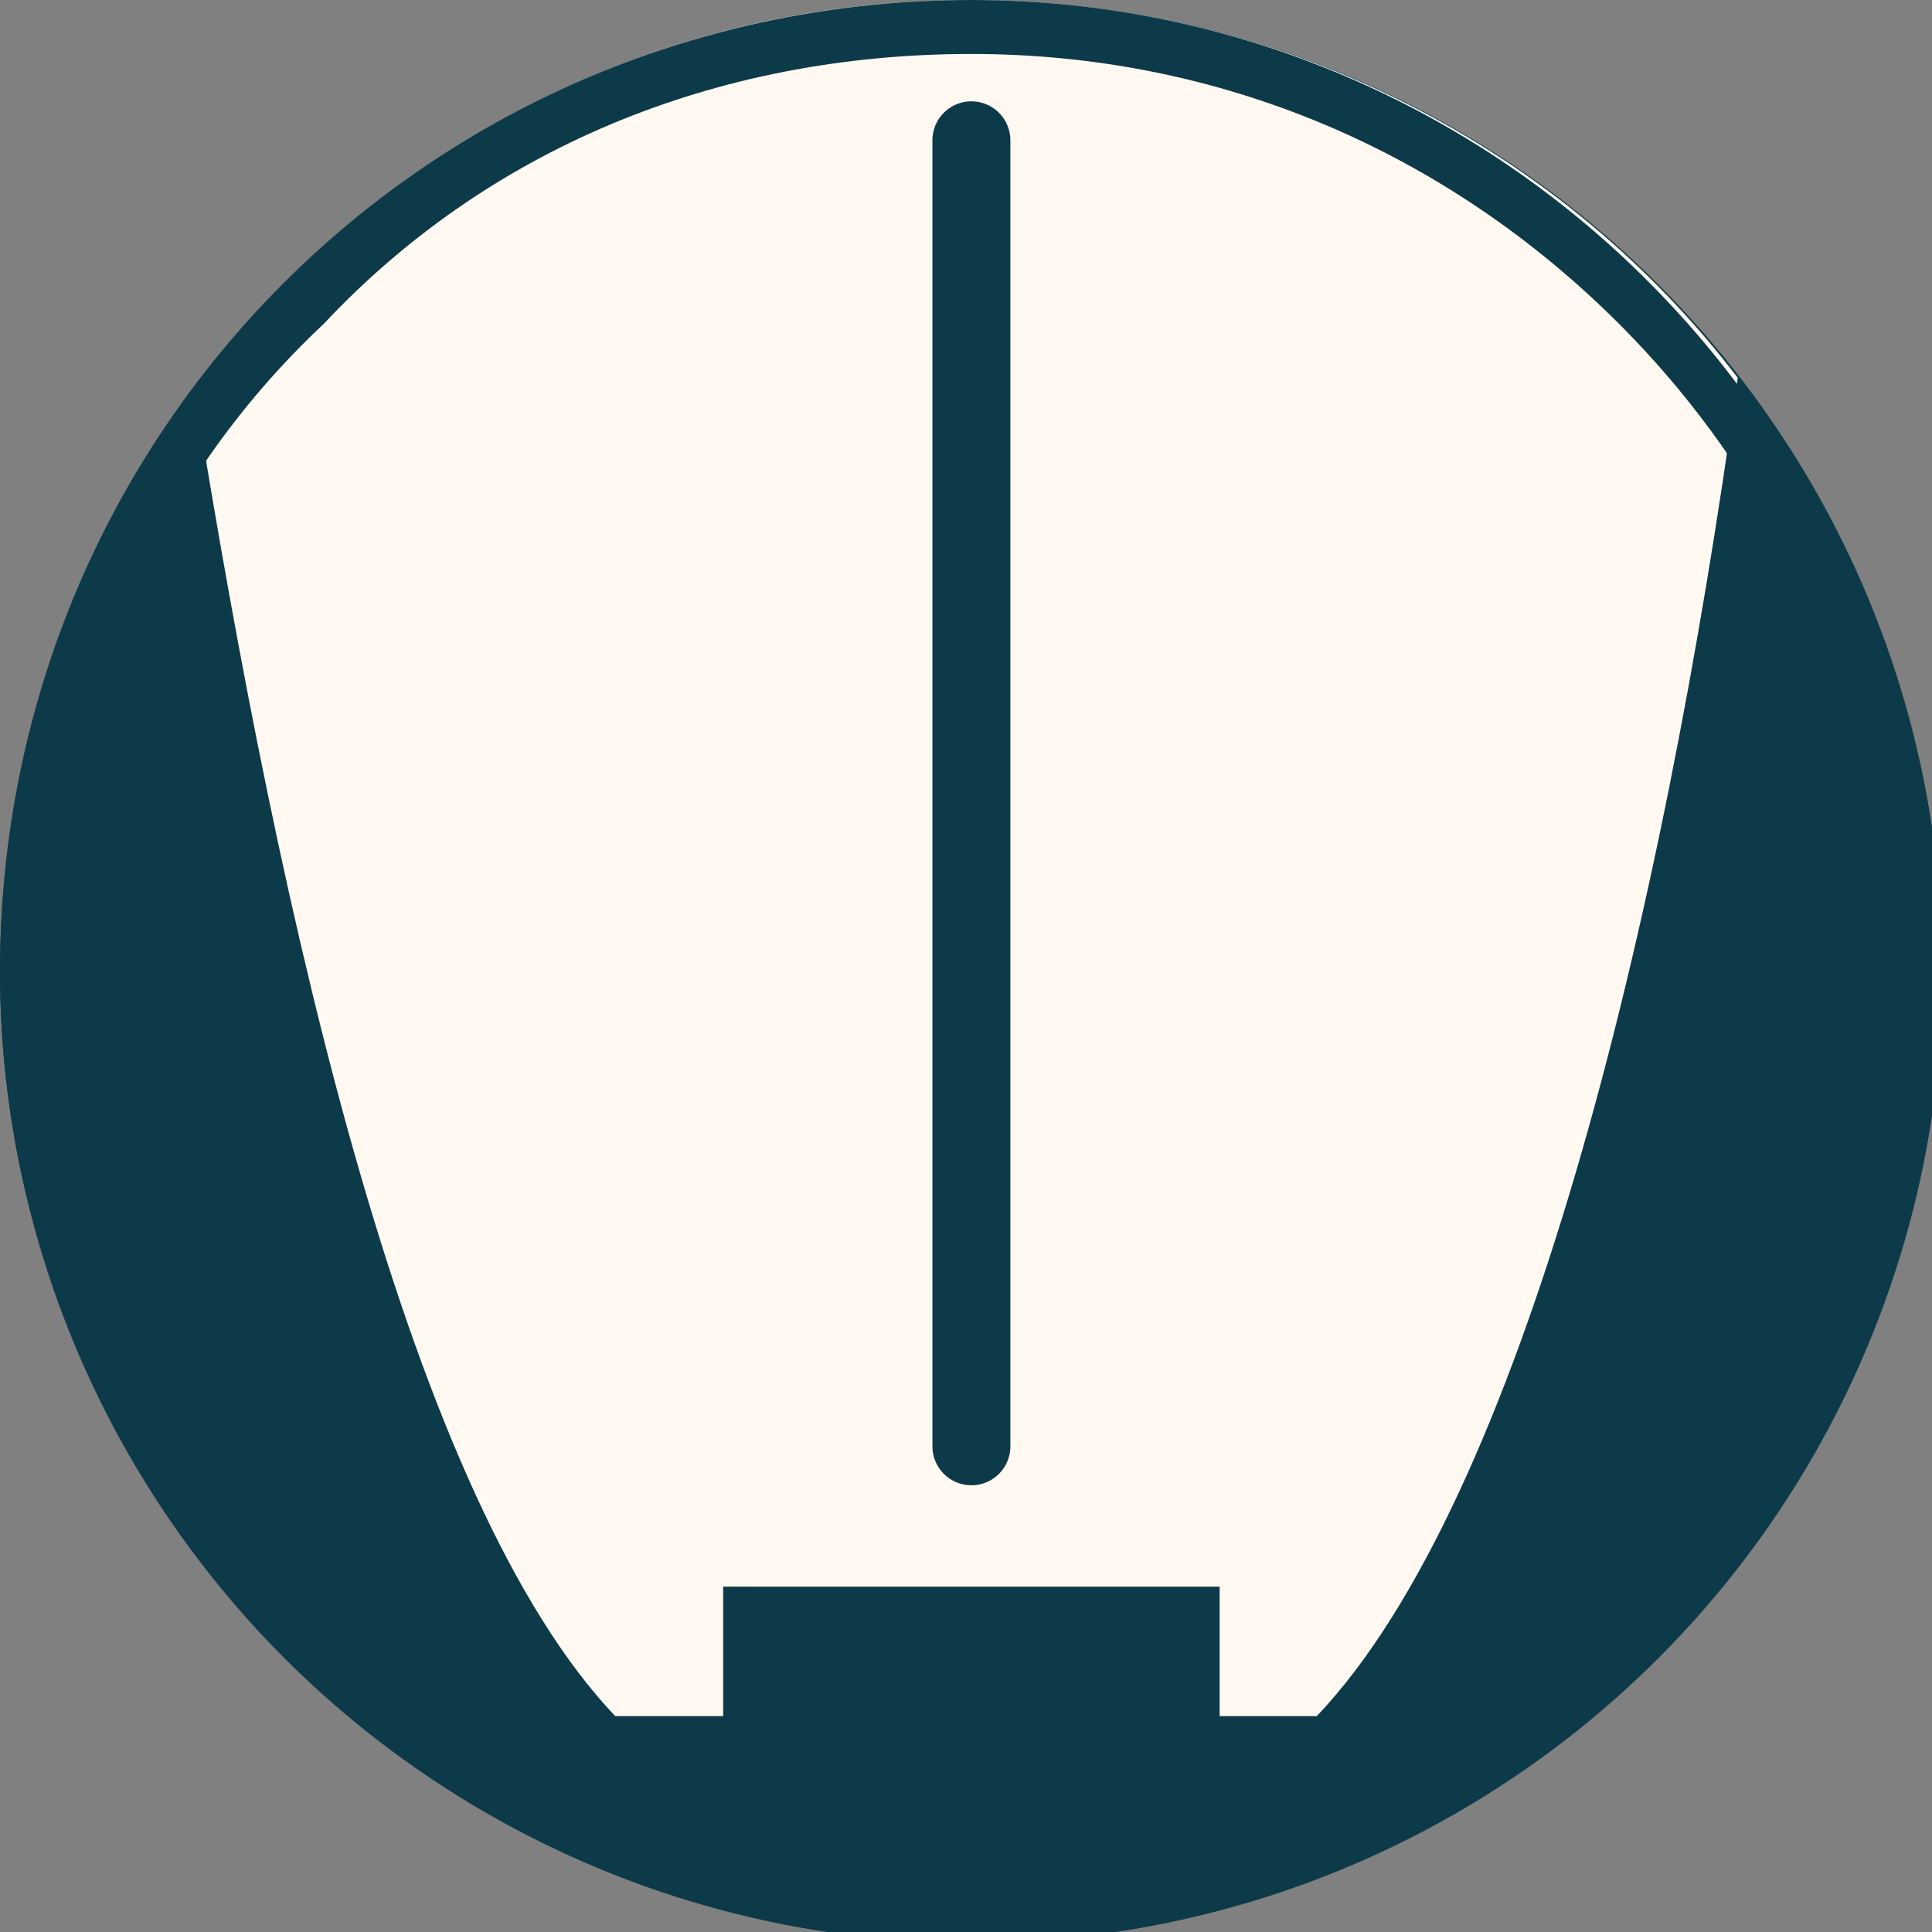
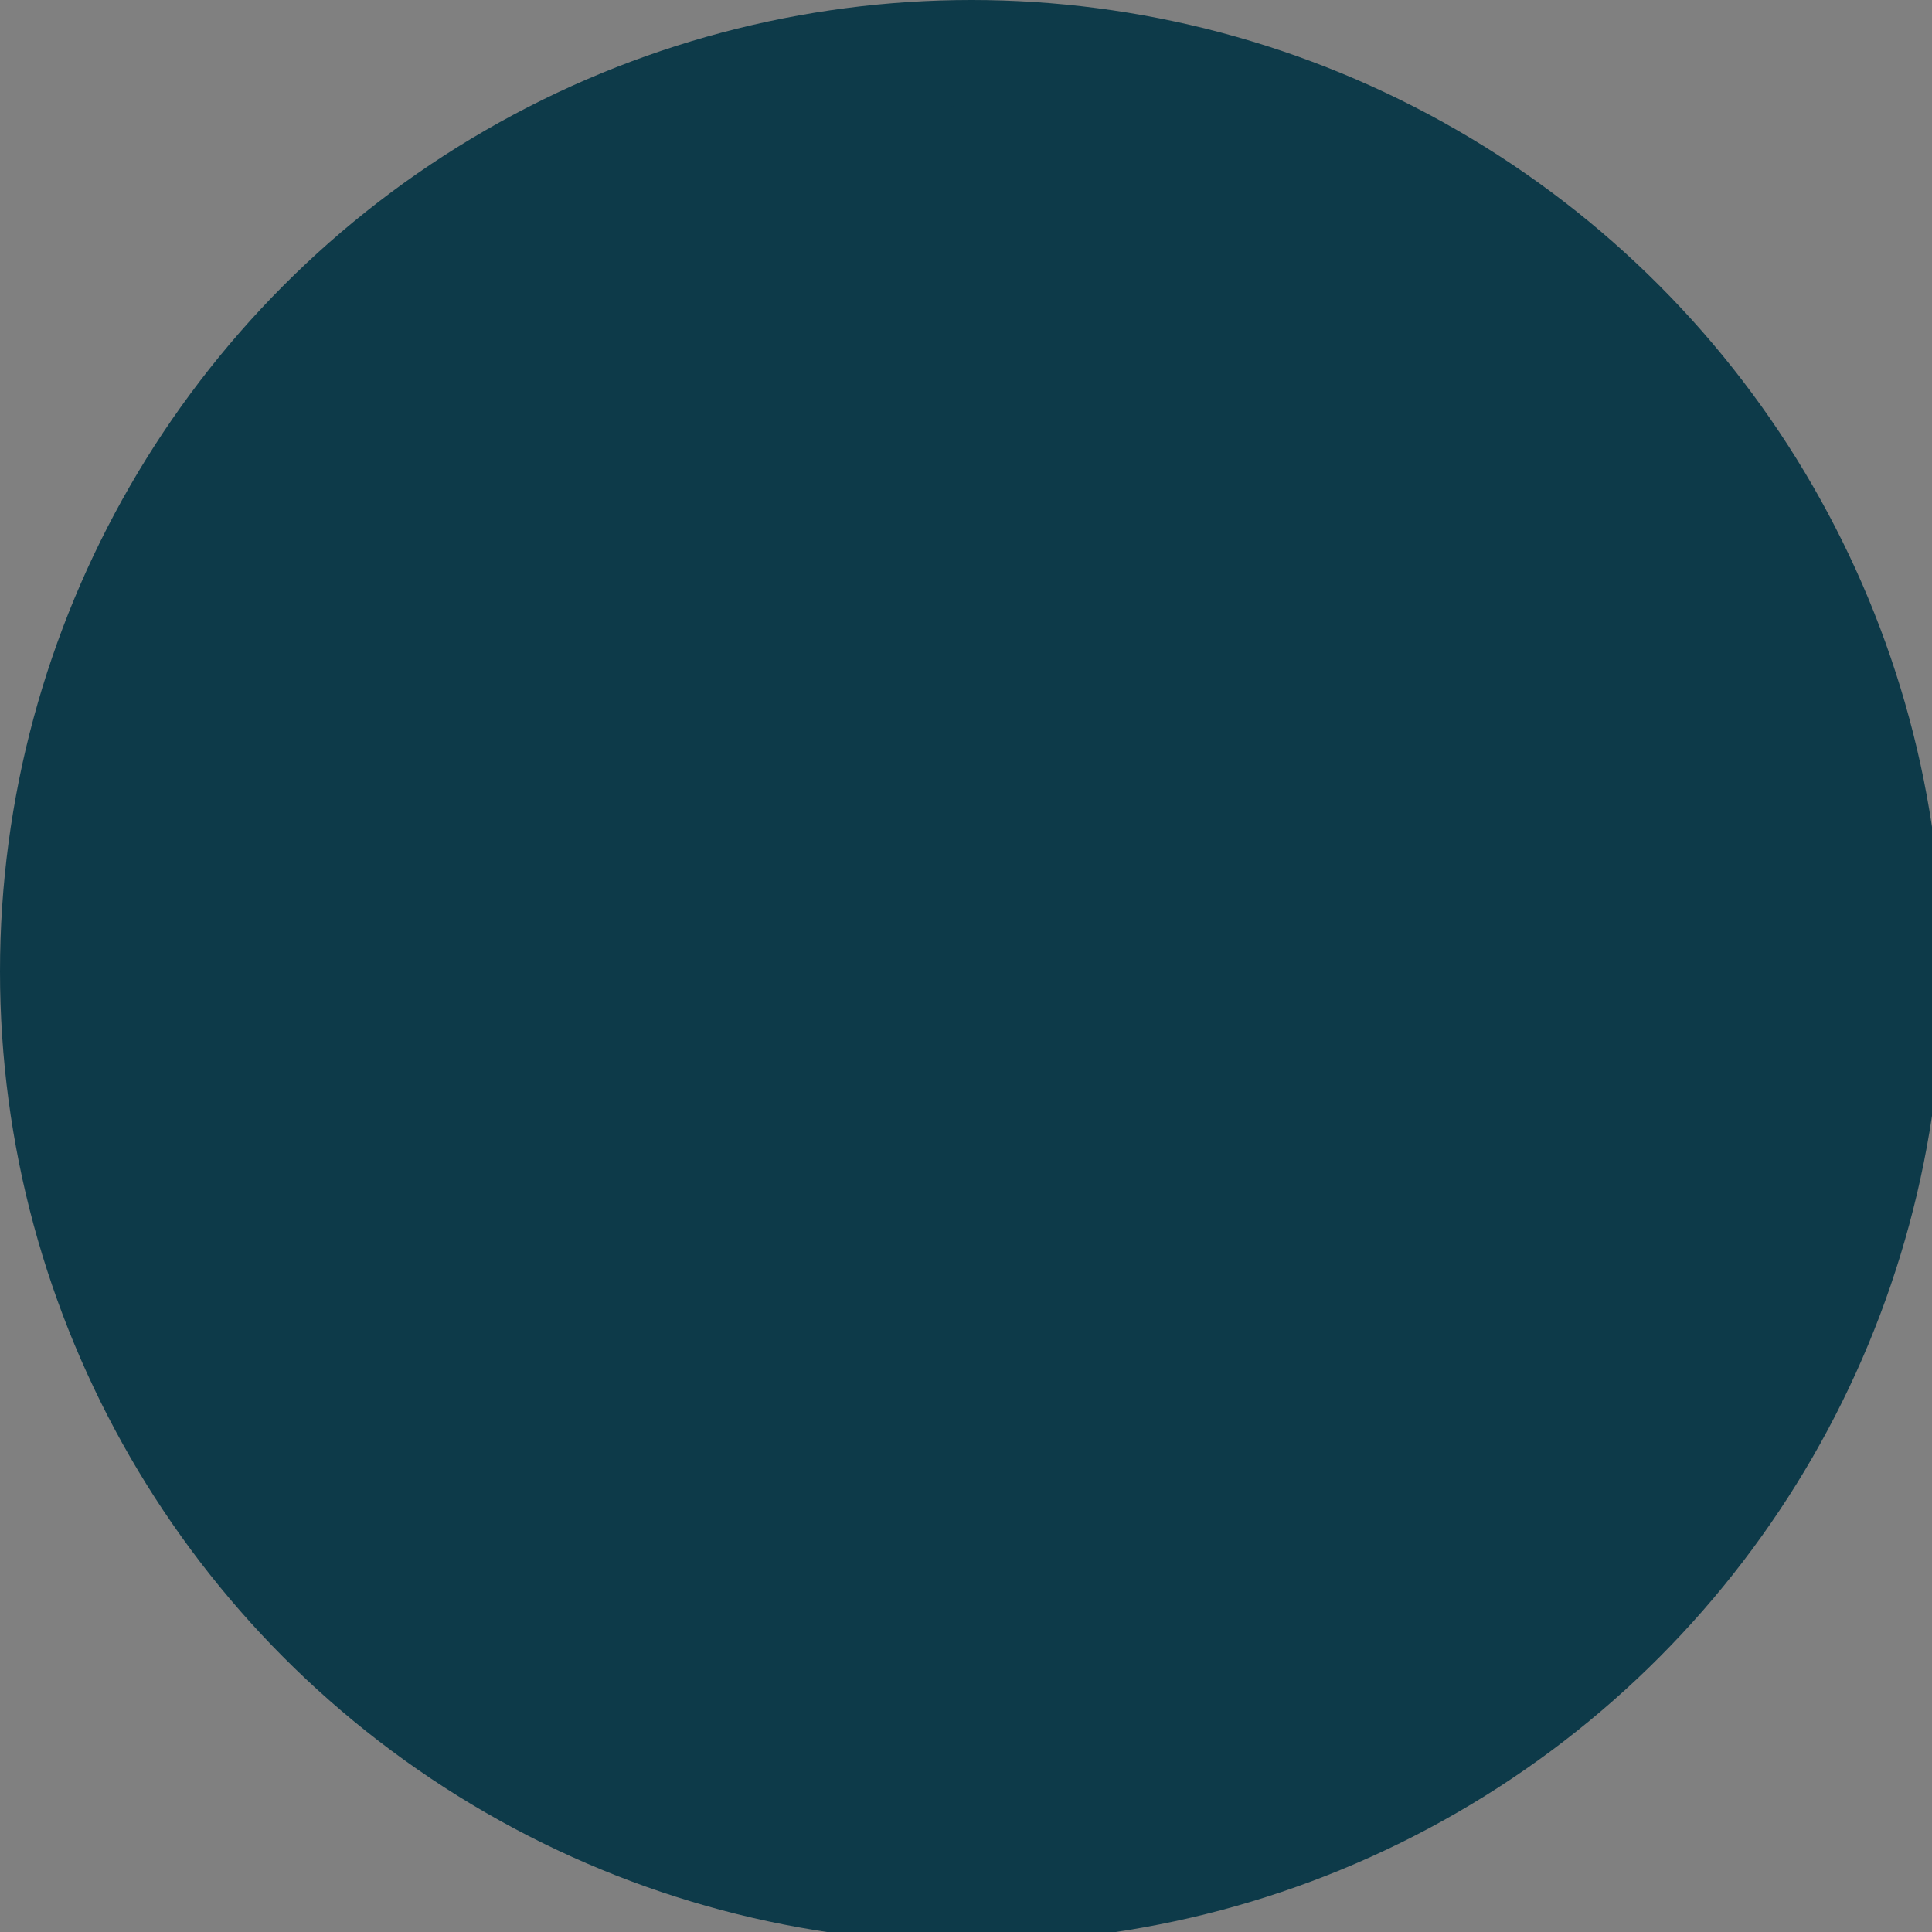
<svg xmlns="http://www.w3.org/2000/svg" xml:space="preserve" width="18.627mm" height="18.627mm" version="1.1" style="shape-rendering:geometricPrecision; text-rendering:geometricPrecision; image-rendering:optimizeQuality; fill-rule:evenodd; clip-rule:evenodd" viewBox="0 0 179 179">
  <rect x="0" y="0" width="179" height="179" fill="#808080" stroke="none" />
  <defs>
    <style type="text/css">
   
    .str0 {stroke:#0D3A49;stroke-width:7.222;stroke-linecap:round}
    .fil2 {fill:none}
    .fil0 {fill:#0D3A49}
    .fil1 {fill:#FFF9F1}
   
  </style>
  </defs>
  <g id="Layer_x0020_1">
    <circle class="fil0" cx="90" cy="90" r="90" />
-     <path class="fil1" d="M57 159c-19,-20 -31,-73 -39,-123 17,-22 42,-36 72,-36 29,0 55,14 71,35 -7,51 -20,104 -39,124l-9 0 0 -12 -46 0 0 12 -10 0z" />
    <line class="fil2 str0" x1="90" y1="13" x2="90" y2="134" />
-     <path class="fil0" d="M90 0c49,0 89,40 89,90 0,49 -40,89 -89,89 -50,0 -90,-40 -90,-89 0,-50 40,-90 90,-90zm60 30c-16,-16 -37,-25 -60,-25 -24,0 -45,9 -60,25 -16,15 -25,36 -25,60 0,23 9,44 25,60 15,15 36,25 60,25 23,0 44,-10 60,-25 15,-16 25,-37 25,-60 0,-24 -10,-45 -25,-60z" />
  </g>
</svg>